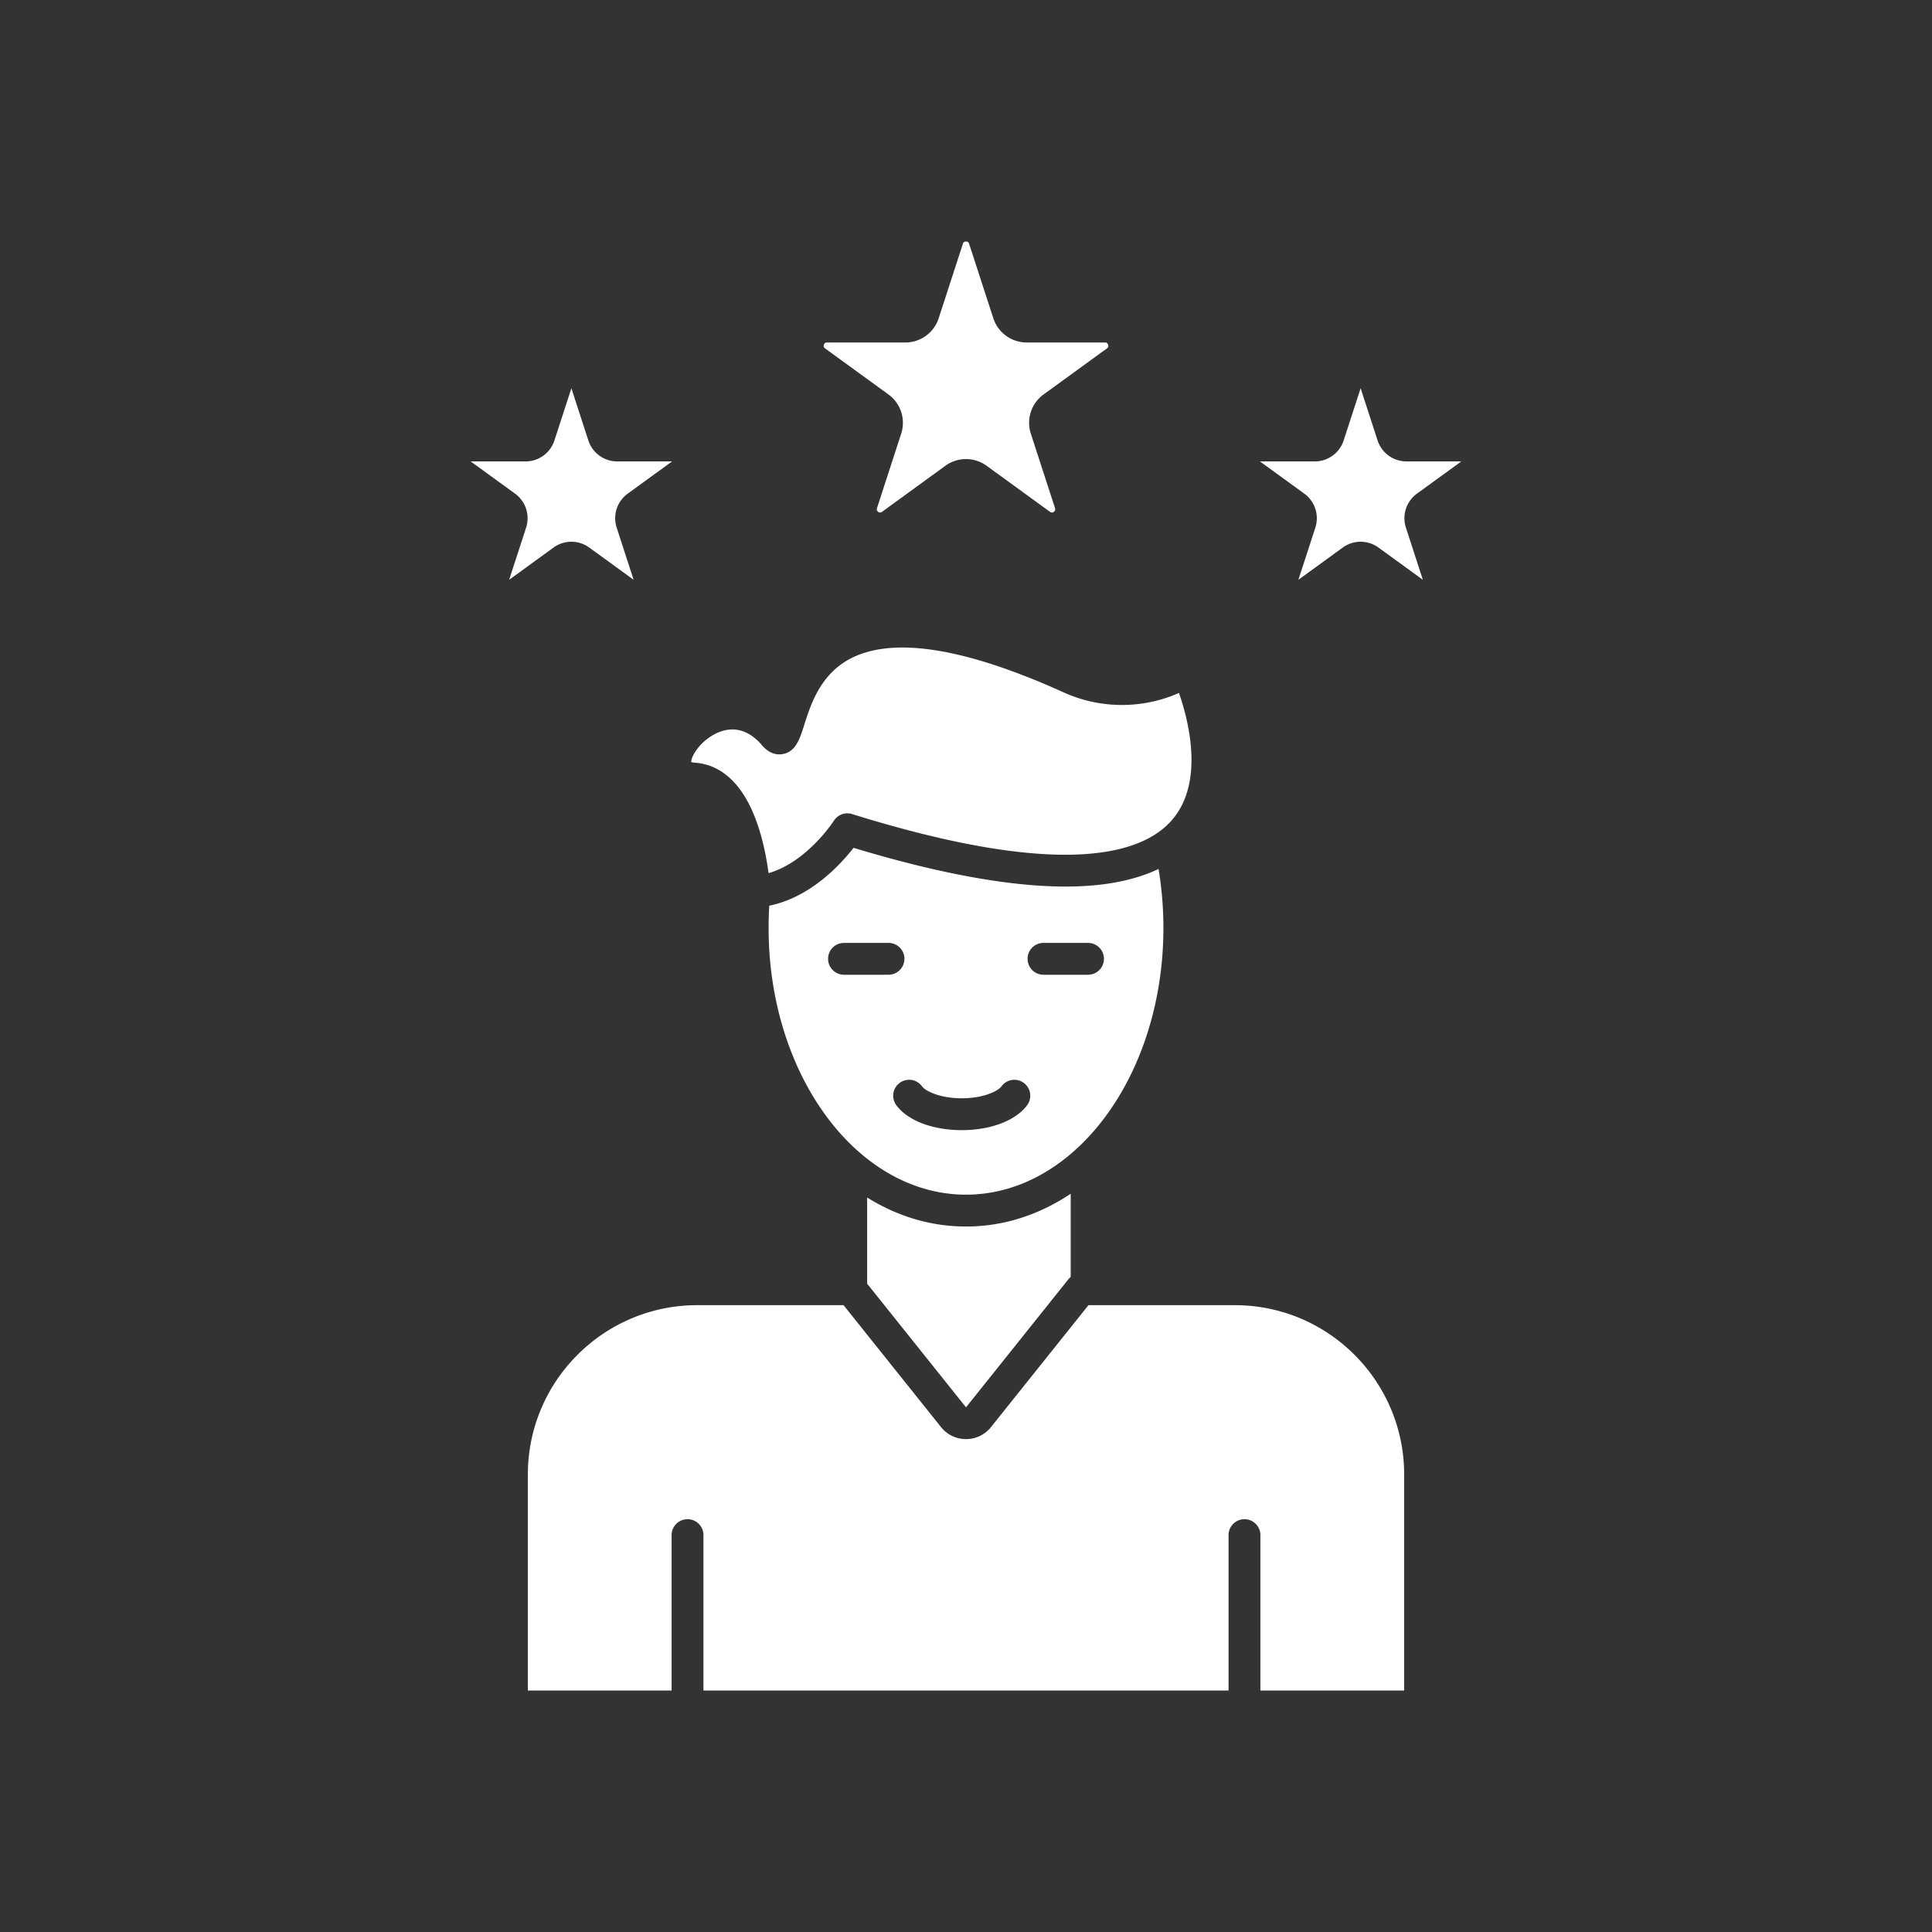
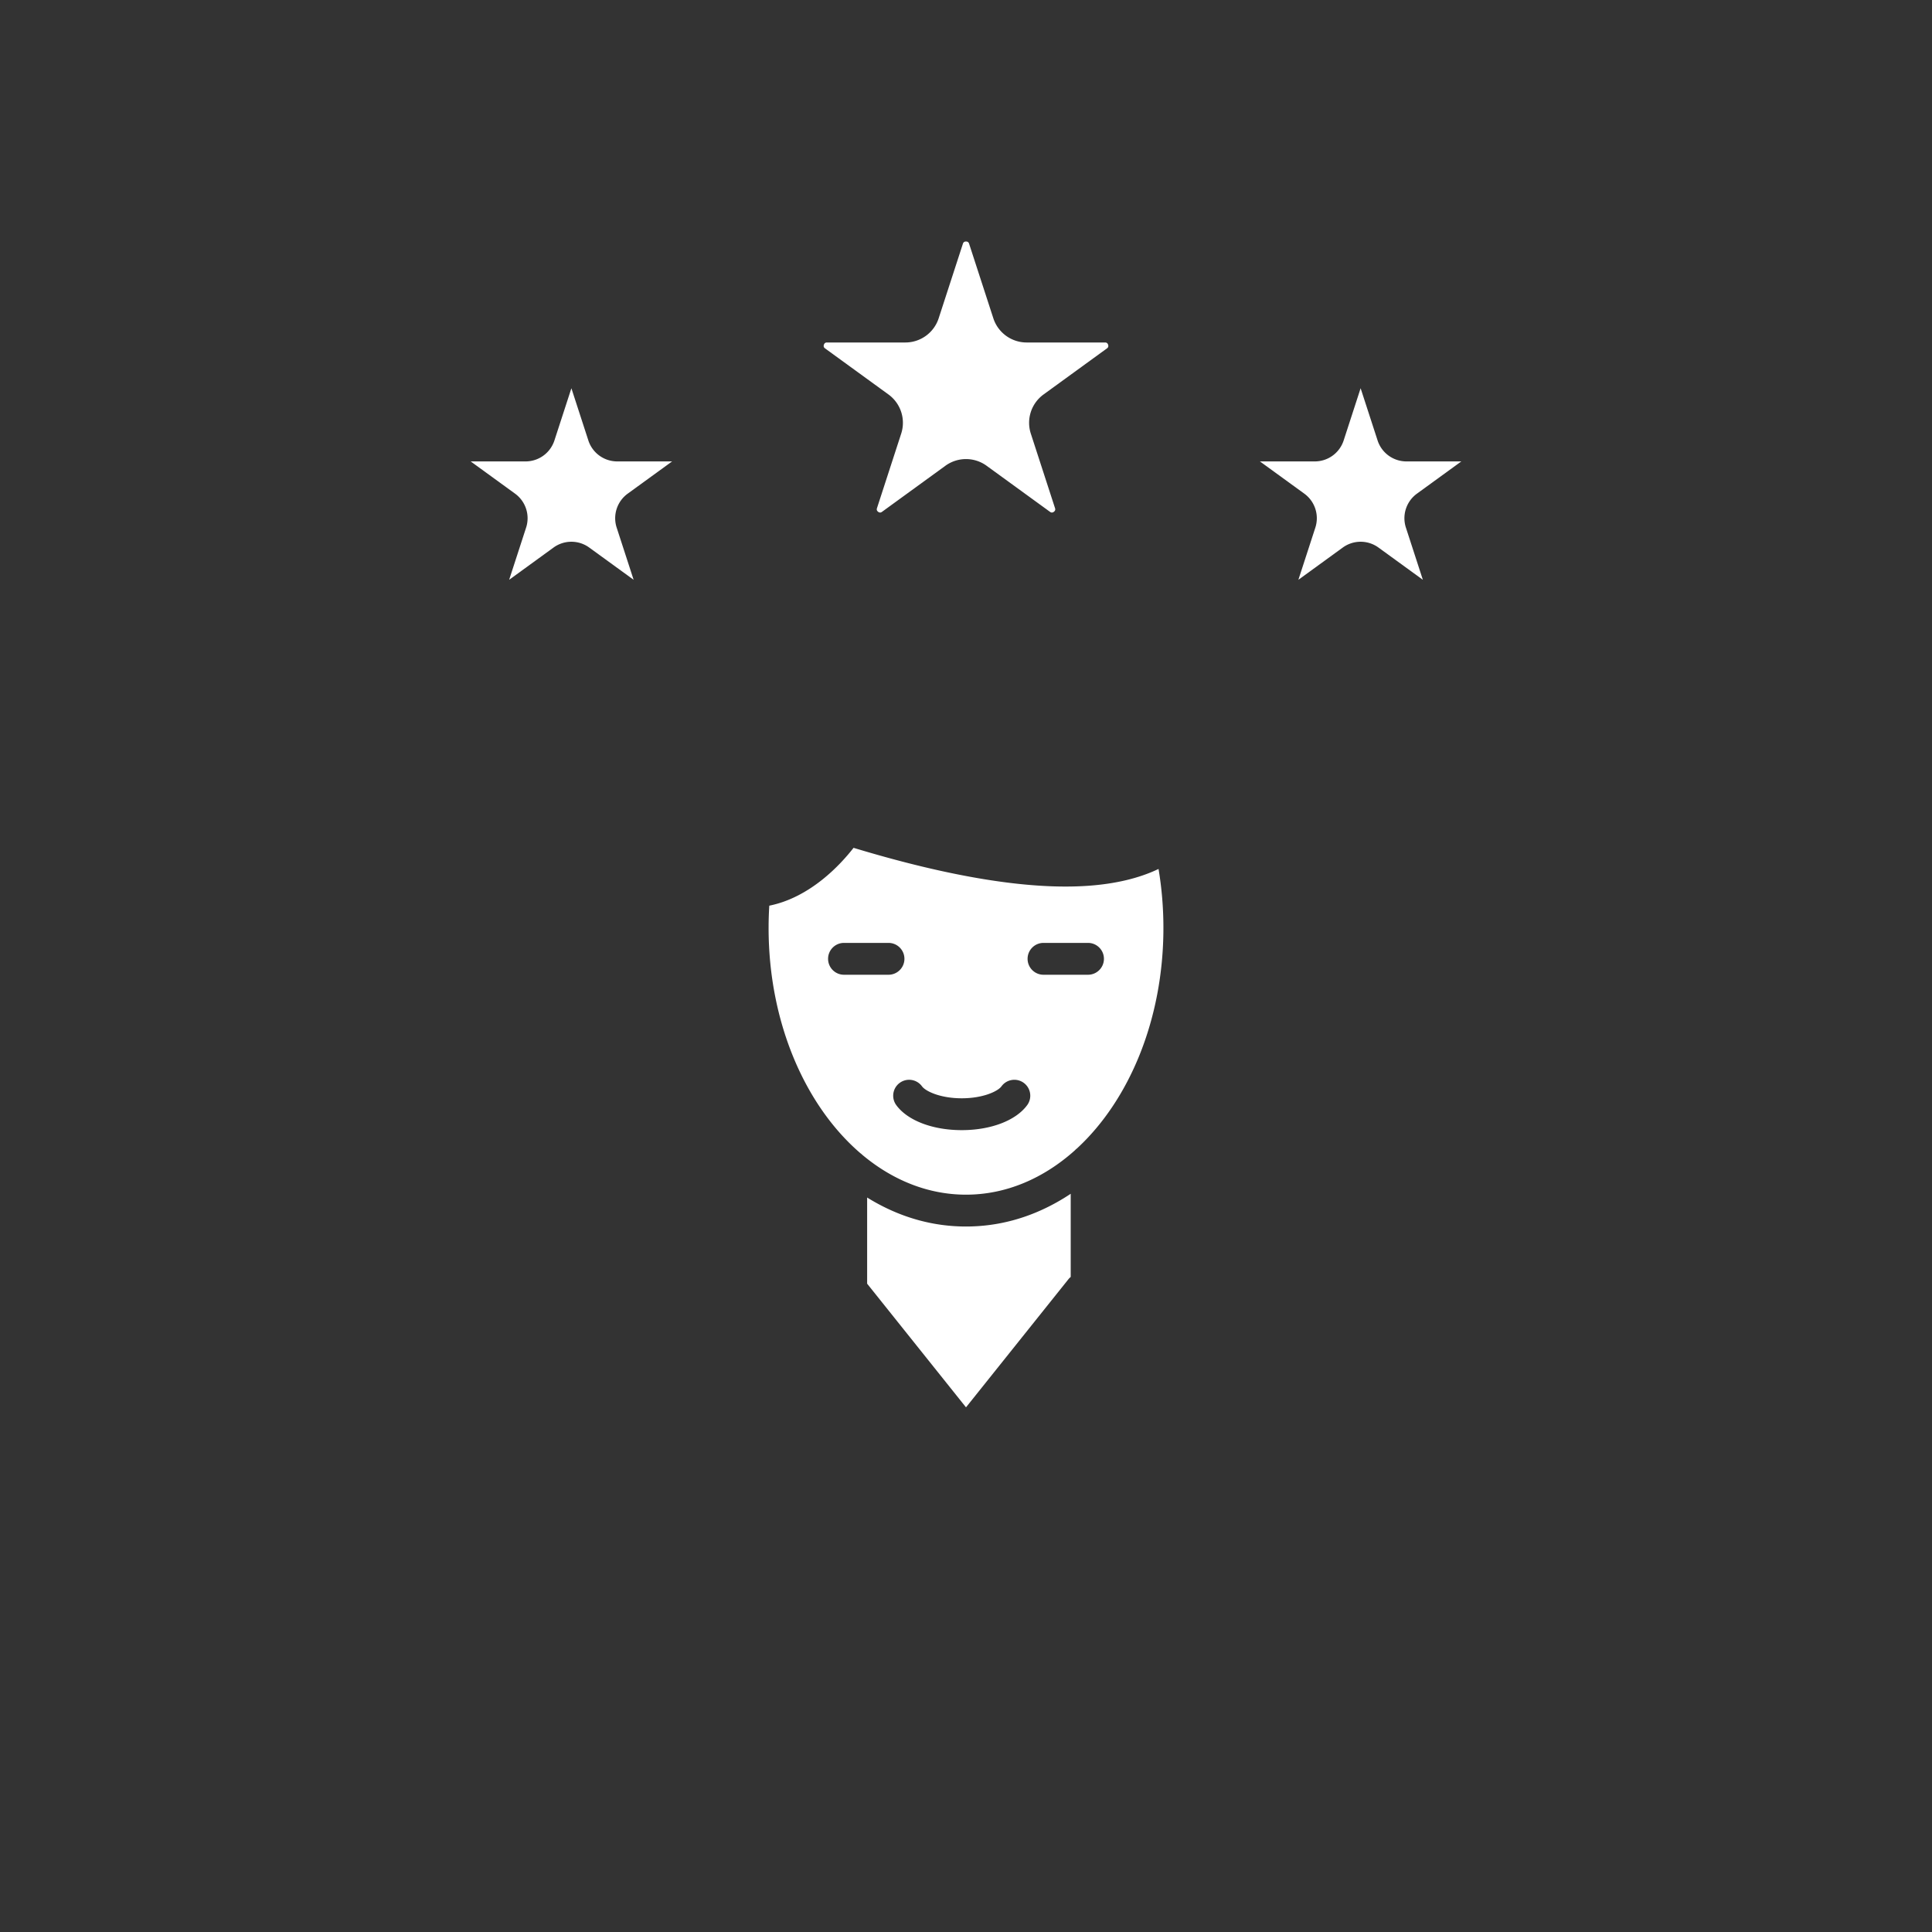
<svg xmlns="http://www.w3.org/2000/svg" version="1.1" width="512" height="512" x="0" y="0" viewBox="0 0 2048 2048" style="enable-background:new 0 0 512 512" xml:space="preserve" class="">
  <rect x="0" y="0" width="2048" height="2048" fill="#333333" stroke="none" />
  <g>
-     <path d="M1242.031 869.63c-31.026 35.404-114.989 62.98-338.795-6.688a16.883 16.883 0 0 0-19.253 7.037c-.317.485-28.505 43.981-69.278 55.564-1.551-11.668-4.304-27.471-9.104-43.548-17.238-57.843-46.871-71.884-68.698-73.477-2.099-.158-3.46-.517-4.188-.791-.179-5.327 8.218-20.677 24.707-29.401 12.206-6.456 30.541-9.948 48.728 9.853 7.026 8.904 14.917 12.659 23.441 11.172 13.894-2.426 18.082-15.613 22.924-30.889 7.142-22.565 17.955-56.661 53.792-72.643 45.764-20.403 120.148-7.585 221.085 38.105 39.244 17.755 83.699 17.734 122.374.622 10.536 30.37 26.983 95.471-7.735 135.084zM1488.455 1562.992V1792h-152.376v-164.698c0-9.326-7.564-16.879-16.879-16.879-9.326 0-16.879 7.553-16.879 16.879V1792H745.69v-164.698c0-9.326-7.553-16.879-16.879-16.879-9.315 0-16.879 7.553-16.879 16.879V1792H559.555v-229.008c0-98.943 80.492-179.446 179.425-179.446h155.225l103.247 129.136c.032.042.063.084.095.116.074.105.158.211.243.306 6.414 7.88 15.972 12.396 26.215 12.396s19.791-4.515 26.215-12.396c.105-.127.211-.253.306-.38l103.279-129.178h155.224c98.934 0 179.426 80.503 179.426 179.446z" fill="#ffffff" opacity="1" data-original="#000000" />
    <path d="M1134.996 1265.445v88.162a16.638 16.638 0 0 0-2.49 2.521l-108.427 135.613c-.053.01-.116.01-.127.031L919.207 1360.76v-91.337a205.936 205.936 0 0 0 8.524 5.032c30.425 17.058 62.822 25.698 96.274 25.698s65.85-8.64 96.274-25.698a220.53 220.53 0 0 0 14.717-9.01zM1228.095 921.122c-20.603 9.853-45.647 15.835-74.964 17.871-62.295 4.336-145.804-9.21-248.324-40.257-13.894 17.829-45.827 52.547-89.333 61.313a382.617 382.617 0 0 0-.728 23.599c0 100.357 38.896 188.666 97.382 238.861a15.873 15.873 0 0 1 2.089 1.762l.042.042c31.923 26.669 69.531 42.082 109.746 42.082 42.609 0 82.286-17.301 115.379-46.956l.074-.074a16.024 16.024 0 0 1 2.163-1.973c55.279-50.933 91.643-136.71 91.643-233.744 0-21.183-1.73-42.124-5.169-62.526zM894.68 1033.273c-9.326 0-16.879-7.553-16.879-16.879s7.553-16.879 16.879-16.879h47.167c9.326 0 16.879 7.553 16.879 16.879s-7.553 16.879-16.879 16.879zm194.194 138.177c-11.953 16.373-38.548 26.542-69.405 26.542-30.847 0-57.442-10.17-69.394-26.532-5.496-7.532-3.851-18.092 3.682-23.589 7.522-5.496 18.082-3.85 23.589 3.671 3.84 5.275 19.453 12.691 42.124 12.691s38.294-7.416 42.134-12.68c5.507-7.532 16.067-9.178 23.589-3.682 7.531 5.497 9.177 16.057 3.681 23.579zm64.457-138.177h-47.167c-9.326 0-16.879-7.553-16.879-16.879s7.553-16.879 16.879-16.879h47.167c9.326 0 16.879 7.553 16.879 16.879s-7.553 16.879-16.879 16.879zM653.709 559.339l17.966 55.269-47.019-34.149a32.15 32.15 0 0 0-37.925 0l-47.008 34.149 17.955-55.269a32.2 32.2 0 0 0-11.72-36.069l-47.019-34.149h58.117a32.175 32.175 0 0 0 30.678-22.302l17.966-55.258 17.955 55.258a32.175 32.175 0 0 0 30.678 22.302h58.117l-47.019 34.149a32.197 32.197 0 0 0-11.722 36.069zM1490.333 559.339l17.955 55.269-47.008-34.149a32.15 32.15 0 0 0-37.925 0l-47.019 34.149 17.966-55.269a32.204 32.204 0 0 0-11.72-36.069l-47.019-34.149h58.117a32.175 32.175 0 0 0 30.678-22.302l17.955-55.269 17.966 55.269a32.175 32.175 0 0 0 30.678 22.302h58.106l-47.008 34.149a32.175 32.175 0 0 0-11.722 36.069zM1173.385 369.333l-67.126 48.781c-13.092 9.505-18.525 26.236-13.524 41.628l25.635 78.92c.211.654.781 2.395-1.266 3.882-2.036 1.487-3.524.411-4.083 0l-67.126-48.77a37.138 37.138 0 0 0-43.78 0l-67.126 48.77c-.559.411-2.047 1.487-4.083 0-2.047-1.488-1.477-3.228-1.266-3.882l25.635-78.92a37.116 37.116 0 0 0-13.524-41.628l-67.126-48.781c-.559-.401-2.047-1.477-1.266-3.882s2.616-2.405 3.302-2.405h82.982a37.14 37.14 0 0 0 35.414-25.73l25.646-78.91c.211-.665.781-2.405 3.302-2.405s3.091 1.741 3.302 2.405l25.646 78.91a37.14 37.14 0 0 0 35.415 25.73h82.982c.686 0 2.521 0 3.302 2.405.78 2.405-.707 3.481-1.267 3.882z" fill="#ffffff" opacity="1" data-original="#000000" />
  </g>
</svg>